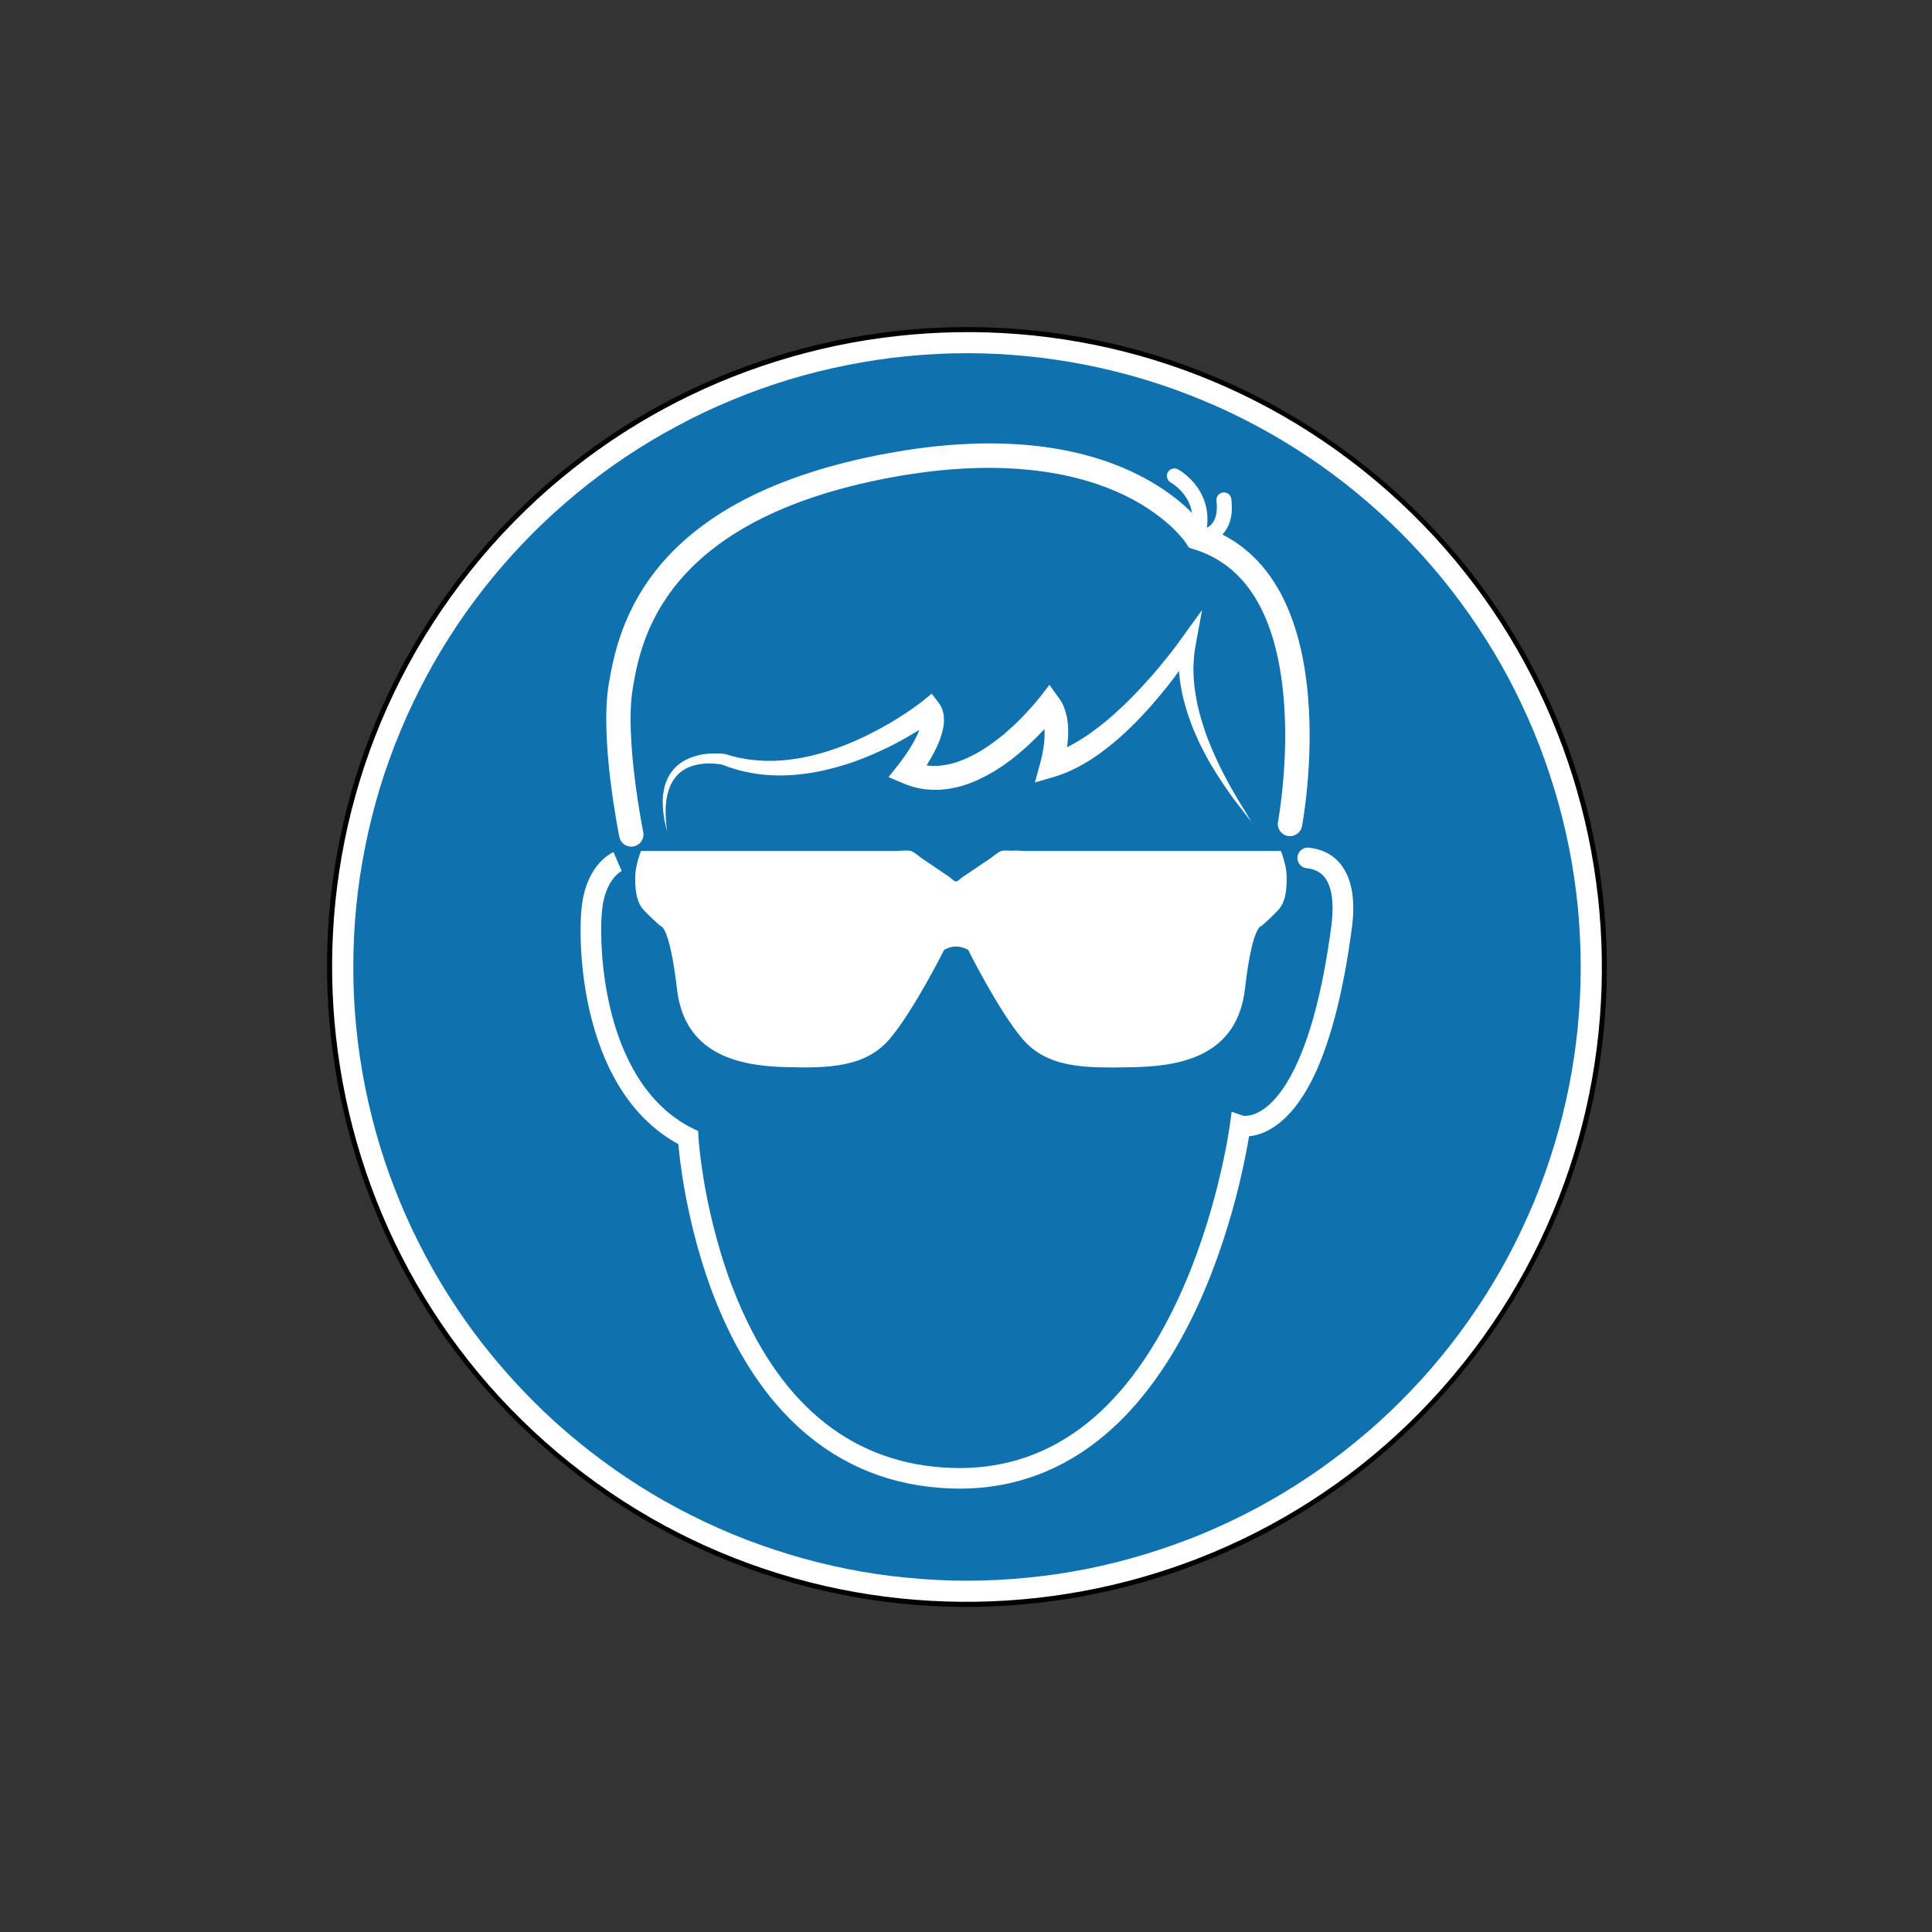
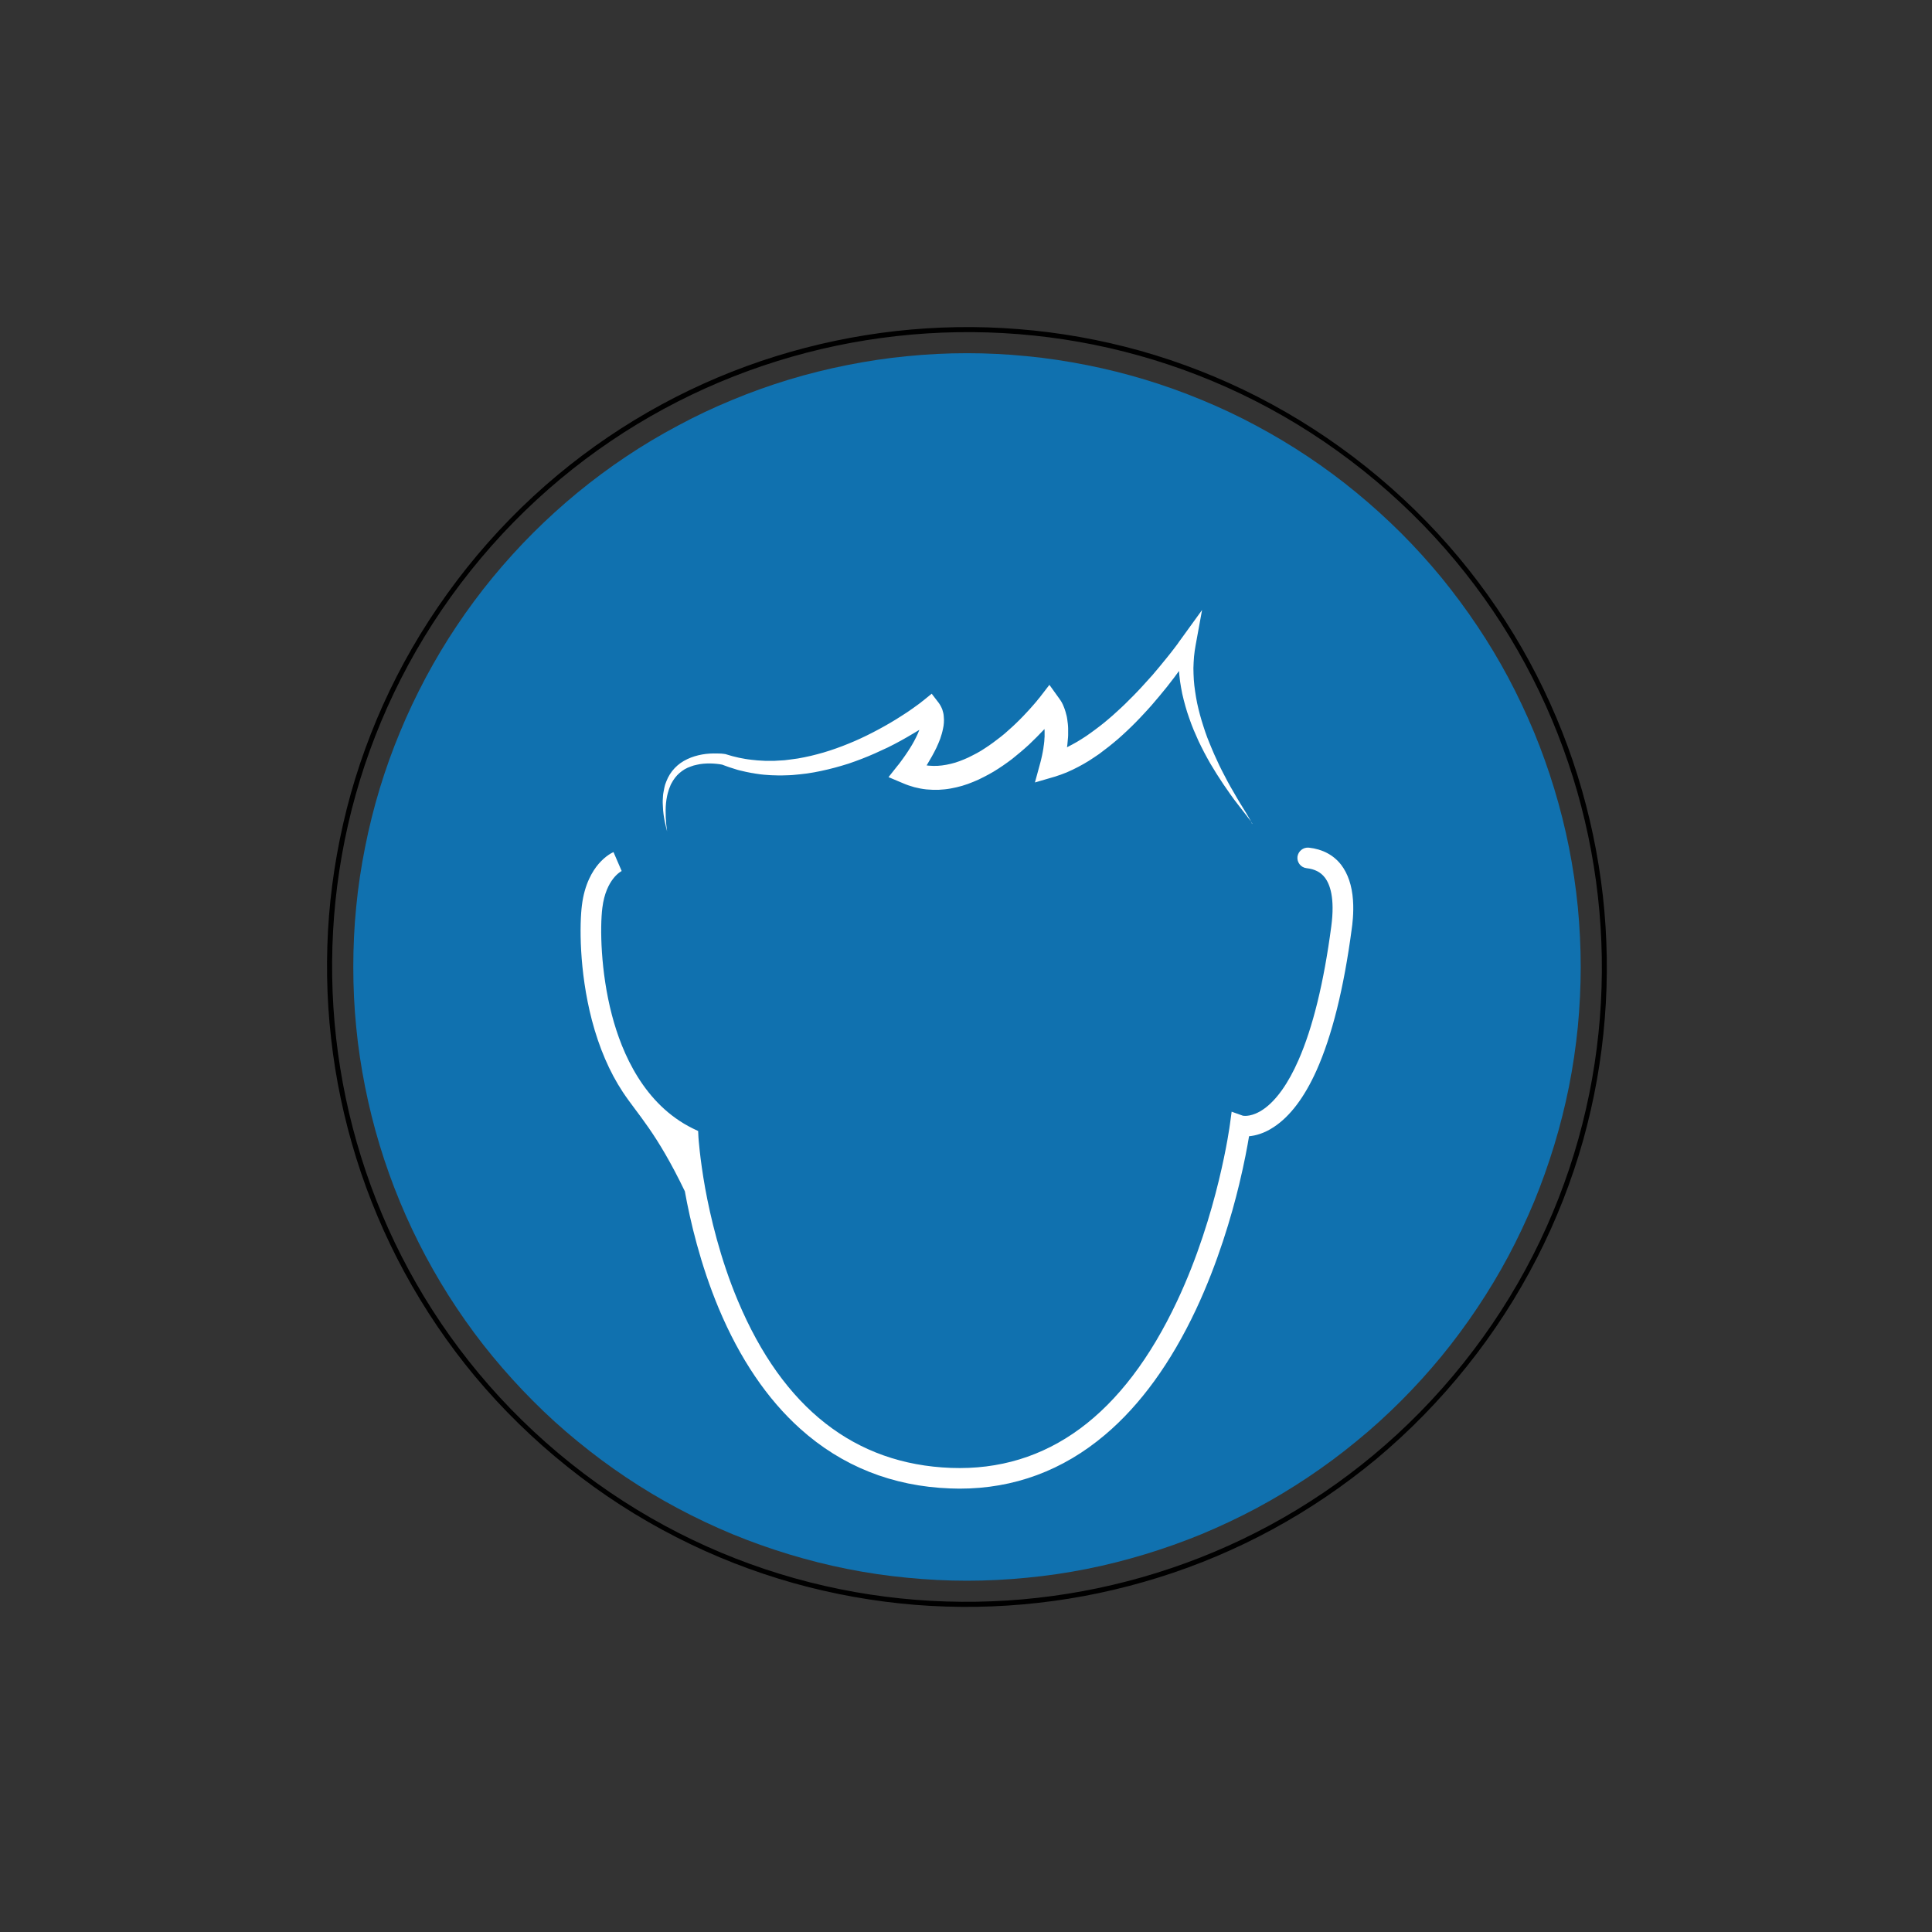
<svg xmlns="http://www.w3.org/2000/svg" width="100" zoomAndPan="magnify" viewBox="0 0 75 75" height="100" preserveAspectRatio="xMidYMid meet" version="1.0">
  <rect x="0" y="0" width="75" height="75" fill="#333333" stroke="none" />
-   <path fill="#ffffff" d="M 62.285 37.539 C 62.285 38.348 62.246 39.156 62.164 39.965 C 62.086 40.77 61.969 41.57 61.809 42.367 C 61.652 43.16 61.453 43.945 61.219 44.723 C 60.984 45.496 60.711 46.258 60.402 47.008 C 60.09 47.758 59.746 48.488 59.363 49.203 C 58.98 49.918 58.566 50.613 58.113 51.285 C 57.664 51.961 57.184 52.609 56.668 53.238 C 56.152 53.863 55.609 54.465 55.035 55.035 C 54.465 55.609 53.863 56.152 53.238 56.668 C 52.609 57.18 51.961 57.664 51.285 58.113 C 50.613 58.562 49.918 58.98 49.203 59.363 C 48.488 59.746 47.758 60.09 47.008 60.402 C 46.258 60.711 45.496 60.984 44.723 61.219 C 43.945 61.453 43.16 61.652 42.367 61.809 C 41.57 61.969 40.77 62.086 39.965 62.164 C 39.156 62.246 38.348 62.285 37.539 62.285 C 36.727 62.285 35.918 62.246 35.113 62.164 C 34.305 62.086 33.504 61.969 32.711 61.809 C 31.914 61.652 31.129 61.453 30.355 61.219 C 29.578 60.984 28.816 60.711 28.066 60.402 C 27.32 60.09 26.586 59.746 25.871 59.363 C 25.156 58.98 24.465 58.562 23.789 58.113 C 23.117 57.664 22.465 57.18 21.84 56.668 C 21.211 56.152 20.613 55.609 20.039 55.035 C 19.465 54.465 18.922 53.863 18.41 53.238 C 17.895 52.609 17.414 51.961 16.961 51.285 C 16.512 50.613 16.094 49.918 15.715 49.203 C 15.332 48.488 14.984 47.758 14.676 47.008 C 14.363 46.258 14.094 45.496 13.855 44.723 C 13.621 43.945 13.426 43.16 13.266 42.367 C 13.109 41.57 12.988 40.77 12.91 39.965 C 12.832 39.156 12.793 38.348 12.793 37.539 C 12.793 36.727 12.832 35.918 12.91 35.113 C 12.988 34.305 13.109 33.504 13.266 32.711 C 13.426 31.914 13.621 31.129 13.855 30.355 C 14.094 29.578 14.363 28.816 14.676 28.066 C 14.984 27.32 15.332 26.586 15.715 25.871 C 16.094 25.156 16.512 24.461 16.961 23.789 C 17.414 23.113 17.895 22.465 18.41 21.84 C 18.922 21.211 19.465 20.613 20.039 20.039 C 20.613 19.465 21.211 18.922 21.84 18.406 C 22.465 17.895 23.117 17.41 23.789 16.961 C 24.465 16.512 25.156 16.094 25.871 15.711 C 26.586 15.332 27.32 14.984 28.066 14.676 C 28.816 14.363 29.578 14.09 30.355 13.855 C 31.129 13.621 31.914 13.426 32.711 13.266 C 33.504 13.109 34.305 12.988 35.113 12.91 C 35.918 12.832 36.727 12.789 37.539 12.789 C 38.348 12.789 39.156 12.832 39.965 12.91 C 40.77 12.988 41.57 13.109 42.367 13.266 C 43.16 13.426 43.945 13.621 44.723 13.855 C 45.496 14.09 46.258 14.363 47.008 14.676 C 47.758 14.984 48.488 15.332 49.203 15.711 C 49.918 16.094 50.613 16.512 51.285 16.961 C 51.961 17.41 52.609 17.895 53.238 18.406 C 53.863 18.922 54.465 19.465 55.035 20.039 C 55.609 20.613 56.152 21.211 56.668 21.84 C 57.184 22.465 57.664 23.113 58.113 23.789 C 58.566 24.461 58.98 25.156 59.363 25.871 C 59.746 26.586 60.09 27.32 60.402 28.066 C 60.711 28.816 60.984 29.578 61.219 30.355 C 61.453 31.129 61.652 31.914 61.809 32.711 C 61.969 33.504 62.086 34.305 62.164 35.113 C 62.246 35.918 62.285 36.727 62.285 37.539 Z M 62.285 37.539 " fill-opacity="1" fill-rule="nonzero" />
  <path fill="#000000" d="M 18.129 22.035 C 19.18 20.719 20.363 19.508 21.645 18.441 C 22.895 17.398 24.254 16.477 25.688 15.699 C 27.09 14.938 28.578 14.309 30.109 13.832 C 31.625 13.359 33.191 13.031 34.773 12.852 C 36.352 12.676 37.953 12.648 39.539 12.777 C 41.133 12.902 42.727 13.188 44.266 13.617 C 45.832 14.059 47.359 14.656 48.812 15.398 C 50.301 16.16 51.719 17.074 53.039 18.129 C 54.355 19.18 55.566 20.363 56.633 21.645 C 57.676 22.898 58.598 24.254 59.375 25.688 C 60.137 27.094 60.766 28.578 61.242 30.109 C 61.715 31.625 62.043 33.191 62.223 34.773 C 62.398 36.352 62.426 37.957 62.297 39.539 C 62.172 41.137 61.887 42.727 61.457 44.266 C 61.016 45.832 60.418 47.363 59.676 48.812 C 58.914 50.301 58 51.723 56.945 53.039 C 55.895 54.355 54.711 55.566 53.43 56.637 C 52.176 57.676 50.82 58.598 49.387 59.375 C 47.984 60.137 46.496 60.766 44.965 61.242 C 43.449 61.715 41.883 62.047 40.301 62.223 C 38.723 62.402 37.117 62.426 35.535 62.301 C 33.938 62.172 32.348 61.887 30.809 61.457 C 29.242 61.016 27.711 60.418 26.262 59.676 C 24.773 58.918 23.352 58 22.035 56.945 C 20.719 55.895 19.508 54.711 18.438 53.43 C 17.398 52.18 16.477 50.82 15.699 49.387 C 14.938 47.984 14.309 46.496 13.832 44.965 C 13.359 43.449 13.027 41.883 12.852 40.301 C 12.672 38.723 12.648 37.121 12.773 35.535 C 12.902 33.941 13.188 32.352 13.617 30.812 C 14.059 29.242 14.656 27.715 15.398 26.262 C 16.156 24.777 17.078 23.355 18.129 22.035 Z M 56.805 52.922 C 65.289 42.297 63.547 26.754 52.926 18.27 C 42.301 9.789 26.758 11.531 18.273 22.152 C 9.789 32.777 11.527 48.32 22.152 56.805 C 32.777 65.285 48.32 63.547 56.805 52.922 Z M 56.805 52.922 " fill-opacity="1" fill-rule="nonzero" />
  <path fill="#1071af" d="M 61.363 37.539 C 61.363 38.316 61.324 39.098 61.25 39.871 C 61.172 40.648 61.059 41.422 60.906 42.188 C 60.754 42.949 60.562 43.707 60.336 44.453 C 60.109 45.199 59.848 45.934 59.551 46.656 C 59.25 47.375 58.918 48.082 58.551 48.77 C 58.184 49.457 57.781 50.125 57.348 50.773 C 56.914 51.422 56.449 52.051 55.957 52.652 C 55.461 53.254 54.938 53.832 54.387 54.383 C 53.832 54.938 53.258 55.461 52.652 55.953 C 52.051 56.449 51.422 56.914 50.773 57.348 C 50.125 57.781 49.457 58.184 48.77 58.551 C 48.082 58.918 47.375 59.25 46.656 59.551 C 45.934 59.848 45.199 60.109 44.453 60.336 C 43.707 60.562 42.953 60.754 42.188 60.906 C 41.422 61.059 40.648 61.172 39.875 61.246 C 39.098 61.324 38.32 61.363 37.539 61.363 C 36.758 61.363 35.98 61.324 35.203 61.246 C 34.426 61.172 33.656 61.059 32.891 60.906 C 32.125 60.754 31.367 60.562 30.621 60.336 C 29.875 60.109 29.141 59.848 28.422 59.551 C 27.699 59.25 26.996 58.918 26.309 58.551 C 25.617 58.184 24.949 57.781 24.301 57.348 C 23.652 56.914 23.027 56.449 22.422 55.953 C 21.82 55.461 21.242 54.938 20.691 54.383 C 20.141 53.832 19.617 53.254 19.121 52.652 C 18.625 52.051 18.16 51.422 17.727 50.773 C 17.293 50.125 16.895 49.457 16.527 48.77 C 16.16 48.082 15.824 47.375 15.527 46.656 C 15.227 45.934 14.965 45.199 14.738 44.453 C 14.512 43.707 14.324 42.949 14.172 42.188 C 14.02 41.422 13.902 40.648 13.828 39.871 C 13.75 39.098 13.715 38.316 13.715 37.539 C 13.715 36.758 13.75 35.98 13.828 35.203 C 13.902 34.426 14.02 33.656 14.172 32.891 C 14.324 32.125 14.512 31.367 14.738 30.621 C 14.965 29.875 15.227 29.141 15.527 28.422 C 15.824 27.699 16.16 26.996 16.527 26.305 C 16.895 25.617 17.293 24.949 17.727 24.301 C 18.16 23.652 18.625 23.027 19.121 22.422 C 19.617 21.82 20.141 21.242 20.691 20.691 C 21.242 20.141 21.82 19.617 22.422 19.121 C 23.027 18.625 23.652 18.16 24.301 17.727 C 24.949 17.293 25.617 16.895 26.309 16.527 C 26.996 16.156 27.699 15.824 28.422 15.527 C 29.141 15.227 29.875 14.965 30.621 14.738 C 31.367 14.512 32.125 14.324 32.891 14.172 C 33.656 14.02 34.426 13.902 35.203 13.828 C 35.98 13.75 36.758 13.711 37.539 13.711 C 38.32 13.711 39.098 13.75 39.875 13.828 C 40.648 13.902 41.422 14.02 42.188 14.172 C 42.953 14.324 43.707 14.512 44.453 14.738 C 45.199 14.965 45.934 15.227 46.656 15.527 C 47.375 15.824 48.082 16.156 48.77 16.527 C 49.457 16.895 50.125 17.293 50.773 17.727 C 51.422 18.16 52.051 18.625 52.652 19.121 C 53.258 19.617 53.832 20.141 54.387 20.691 C 54.938 21.242 55.461 21.82 55.957 22.422 C 56.449 23.027 56.914 23.652 57.348 24.301 C 57.781 24.949 58.184 25.617 58.551 26.305 C 58.918 26.996 59.25 27.699 59.551 28.422 C 59.848 29.141 60.109 29.875 60.336 30.621 C 60.562 31.367 60.754 32.125 60.906 32.891 C 61.059 33.656 61.172 34.426 61.25 35.203 C 61.324 35.98 61.363 36.758 61.363 37.539 Z M 61.363 37.539 " fill-opacity="1" fill-rule="nonzero" />
-   <path fill="#ffffff" d="M 24.508 32.867 C 24.285 32.867 24.09 32.715 24.043 32.488 C 24.012 32.332 23.273 28.652 23.633 26.547 C 23.734 25.965 23.863 25.281 24.145 24.508 C 24.492 23.555 25 22.68 25.652 21.91 C 26.477 20.938 27.559 20.094 28.867 19.41 C 30.395 18.613 32.27 18 34.441 17.602 C 36.574 17.207 38.547 17.113 40.305 17.32 C 41.727 17.488 43.016 17.852 44.133 18.406 C 45.691 19.176 46.488 20.102 46.758 20.461 C 48.043 20.891 49.043 21.766 49.734 23.066 C 50.285 24.113 50.637 25.434 50.773 26.996 C 51.004 29.605 50.562 31.977 50.543 32.074 C 50.492 32.332 50.246 32.5 49.988 32.453 C 49.734 32.402 49.562 32.156 49.613 31.898 C 49.617 31.867 50.051 29.539 49.828 27.059 C 49.543 23.863 48.367 21.93 46.328 21.316 L 46.156 21.262 L 46.062 21.113 C 46.051 21.094 45.879 20.836 45.512 20.484 C 45.16 20.152 44.551 19.66 43.648 19.223 C 42.035 18.445 39.16 17.691 34.609 18.531 C 25.684 20.18 24.871 24.922 24.566 26.707 C 24.234 28.633 24.961 32.262 24.969 32.297 C 25.023 32.555 24.855 32.805 24.602 32.855 C 24.57 32.863 24.539 32.867 24.508 32.867 Z M 24.508 32.867 " fill-opacity="1" fill-rule="nonzero" />
-   <path fill="#ffffff" d="M 46.477 21.156 C 46.461 21.156 46.453 21.156 46.449 21.156 L 46.07 21.137 L 46.188 20.777 C 46.375 20.191 46.309 19.672 45.988 19.23 C 45.75 18.898 45.453 18.734 45.453 18.734 C 45.312 18.656 45.258 18.48 45.332 18.34 C 45.41 18.195 45.586 18.145 45.727 18.219 C 45.746 18.23 46.141 18.445 46.461 18.887 C 46.707 19.23 46.949 19.766 46.852 20.484 C 46.914 20.453 46.98 20.406 47.035 20.348 C 47.207 20.156 47.27 19.855 47.223 19.441 C 47.203 19.281 47.32 19.137 47.48 19.117 C 47.641 19.102 47.781 19.215 47.801 19.375 C 47.871 19.969 47.754 20.43 47.457 20.746 C 47.098 21.129 46.602 21.156 46.477 21.156 Z M 46.477 21.156 " fill-opacity="1" fill-rule="nonzero" />
  <path fill="#ffffff" d="M 48.617 31.988 L 48.613 31.973 C 48.613 31.969 48.609 31.965 48.605 31.961 C 48.602 31.949 48.594 31.941 48.59 31.934 C 48.582 31.918 48.57 31.898 48.559 31.883 C 48.535 31.852 48.512 31.82 48.488 31.789 L 48.344 31.602 L 48.195 31.41 L 48.051 31.223 C 47.953 31.098 47.855 30.969 47.766 30.84 C 47.672 30.707 47.582 30.578 47.492 30.445 C 47.402 30.312 47.316 30.18 47.23 30.043 C 47.145 29.906 47.062 29.77 46.98 29.633 C 46.902 29.492 46.82 29.352 46.746 29.207 C 46.672 29.066 46.602 28.922 46.531 28.777 C 46.465 28.633 46.398 28.48 46.336 28.332 C 46.273 28.184 46.219 28.031 46.164 27.875 C 46.109 27.723 46.059 27.566 46.016 27.41 C 45.973 27.254 45.93 27.094 45.895 26.934 C 45.863 26.773 45.832 26.609 45.809 26.445 C 45.789 26.281 45.77 26.117 45.762 25.949 C 45.754 25.781 45.75 25.617 45.758 25.449 C 45.762 25.281 45.777 25.113 45.797 24.945 L 46.375 25.168 L 46.309 25.27 L 46.246 25.363 C 46.203 25.43 46.16 25.492 46.117 25.555 C 46.031 25.684 45.945 25.809 45.855 25.93 C 45.676 26.18 45.492 26.422 45.301 26.664 C 45.109 26.902 44.914 27.137 44.711 27.371 C 44.609 27.484 44.508 27.602 44.402 27.711 C 44.297 27.824 44.191 27.938 44.082 28.047 C 43.973 28.156 43.863 28.266 43.75 28.371 C 43.637 28.477 43.523 28.582 43.406 28.684 C 43.285 28.785 43.168 28.887 43.043 28.984 C 42.918 29.082 42.793 29.176 42.668 29.27 C 42.535 29.359 42.406 29.449 42.27 29.535 C 42.137 29.617 41.996 29.699 41.852 29.773 C 41.711 29.848 41.562 29.918 41.41 29.984 C 41.258 30.047 41.102 30.102 40.941 30.152 L 40.176 30.375 L 40.391 29.586 L 40.406 29.527 L 40.422 29.461 C 40.43 29.414 40.441 29.371 40.453 29.324 C 40.461 29.281 40.473 29.234 40.48 29.188 C 40.488 29.145 40.496 29.098 40.504 29.051 C 40.508 29.027 40.512 29.008 40.512 28.984 C 40.516 28.961 40.52 28.938 40.523 28.914 C 40.527 28.871 40.531 28.824 40.539 28.777 C 40.543 28.734 40.547 28.688 40.547 28.641 L 40.551 28.609 L 40.551 28.574 C 40.551 28.555 40.551 28.531 40.551 28.508 L 40.551 28.379 C 40.551 28.355 40.551 28.332 40.547 28.312 C 40.547 28.293 40.547 28.27 40.543 28.25 L 40.539 28.188 L 40.531 28.125 C 40.527 28.105 40.523 28.086 40.523 28.066 L 40.516 28.035 L 40.512 28.008 L 40.504 27.98 L 40.504 27.969 L 40.5 27.953 L 40.484 27.898 C 40.477 27.883 40.473 27.867 40.465 27.852 C 40.465 27.848 40.465 27.84 40.461 27.836 L 40.449 27.801 C 40.445 27.797 40.441 27.785 40.438 27.777 L 40.426 27.758 C 40.418 27.742 40.414 27.727 40.406 27.715 L 40.395 27.699 C 40.391 27.691 40.387 27.684 40.383 27.68 C 40.375 27.668 40.367 27.656 40.355 27.645 L 41.102 27.641 L 41.031 27.734 L 40.965 27.816 C 40.918 27.871 40.875 27.926 40.828 27.98 C 40.734 28.09 40.641 28.195 40.547 28.301 C 40.352 28.508 40.152 28.711 39.945 28.906 C 39.84 29 39.734 29.098 39.625 29.188 C 39.516 29.281 39.406 29.371 39.293 29.461 C 39.062 29.637 38.824 29.801 38.574 29.953 C 38.449 30.027 38.32 30.098 38.188 30.164 C 38.055 30.234 37.922 30.297 37.781 30.352 C 37.645 30.41 37.5 30.461 37.355 30.504 C 37.207 30.547 37.059 30.582 36.906 30.609 C 36.754 30.637 36.598 30.652 36.441 30.66 C 36.281 30.664 36.125 30.66 35.965 30.645 C 35.809 30.629 35.648 30.598 35.496 30.559 C 35.34 30.516 35.191 30.465 35.047 30.402 L 34.492 30.168 L 34.867 29.695 L 34.891 29.668 L 34.961 29.574 C 34.992 29.535 35.023 29.488 35.055 29.445 C 35.117 29.359 35.18 29.27 35.238 29.18 C 35.355 29.004 35.465 28.82 35.555 28.637 C 35.602 28.547 35.641 28.453 35.676 28.367 C 35.711 28.277 35.742 28.188 35.758 28.105 C 35.77 28.066 35.773 28.023 35.777 27.988 C 35.781 27.953 35.781 27.922 35.781 27.895 C 35.781 27.863 35.773 27.844 35.77 27.828 C 35.766 27.812 35.762 27.801 35.758 27.793 L 36.363 27.871 L 36.332 27.898 L 36.301 27.918 L 36.242 27.961 C 36.207 27.988 36.168 28.016 36.129 28.043 C 36.055 28.094 35.977 28.145 35.898 28.195 C 35.746 28.301 35.59 28.395 35.43 28.488 C 35.117 28.676 34.793 28.855 34.465 29.016 C 34.301 29.094 34.133 29.172 33.965 29.246 C 33.797 29.32 33.629 29.391 33.457 29.457 C 33.285 29.523 33.113 29.586 32.938 29.645 C 32.762 29.699 32.586 29.754 32.406 29.801 C 32.23 29.848 32.051 29.891 31.867 29.93 C 31.688 29.969 31.508 30 31.324 30.027 C 31.141 30.051 30.953 30.07 30.77 30.086 L 30.629 30.094 L 30.492 30.098 C 30.445 30.102 30.398 30.102 30.352 30.102 C 30.305 30.102 30.258 30.102 30.211 30.102 C 30.023 30.102 29.84 30.09 29.656 30.074 L 29.516 30.059 L 29.379 30.039 C 29.332 30.031 29.285 30.027 29.242 30.016 C 29.195 30.008 29.148 30.004 29.102 29.992 L 28.965 29.965 C 28.922 29.953 28.875 29.945 28.832 29.934 C 28.809 29.93 28.785 29.926 28.762 29.918 L 28.695 29.902 C 28.652 29.891 28.605 29.879 28.562 29.863 C 28.383 29.812 28.207 29.75 28.035 29.684 L 28.066 29.691 C 28.066 29.691 28.059 29.688 28.055 29.688 L 28.039 29.684 L 28.012 29.68 C 27.988 29.676 27.969 29.672 27.949 29.668 C 27.906 29.66 27.863 29.656 27.82 29.652 C 27.734 29.645 27.648 29.637 27.562 29.637 C 27.387 29.637 27.215 29.648 27.051 29.688 C 26.969 29.703 26.887 29.727 26.809 29.758 C 26.73 29.785 26.652 29.82 26.578 29.863 C 26.438 29.949 26.305 30.059 26.203 30.195 C 26.152 30.262 26.105 30.336 26.066 30.41 C 26.055 30.43 26.047 30.449 26.035 30.469 L 26.012 30.531 C 25.996 30.57 25.977 30.609 25.965 30.652 C 25.949 30.695 25.938 30.738 25.926 30.781 L 25.91 30.844 L 25.902 30.879 L 25.895 30.91 L 25.871 31.043 L 25.867 31.078 C 25.863 31.09 25.863 31.098 25.863 31.109 L 25.855 31.176 C 25.852 31.223 25.848 31.27 25.844 31.312 C 25.844 31.359 25.84 31.406 25.84 31.449 C 25.84 31.543 25.84 31.633 25.844 31.727 C 25.848 31.816 25.855 31.91 25.863 32 C 25.871 32.047 25.875 32.094 25.879 32.137 L 25.898 32.277 L 25.863 32.145 C 25.852 32.098 25.84 32.051 25.832 32.008 C 25.809 31.918 25.793 31.824 25.777 31.734 C 25.762 31.641 25.75 31.547 25.742 31.457 C 25.738 31.41 25.734 31.363 25.734 31.312 C 25.73 31.27 25.73 31.219 25.727 31.172 L 25.727 31.102 C 25.727 31.09 25.727 31.078 25.727 31.066 L 25.73 31.031 L 25.738 30.891 L 25.742 30.852 L 25.746 30.816 L 25.758 30.746 C 25.766 30.699 25.773 30.652 25.785 30.605 C 25.793 30.555 25.809 30.508 25.82 30.461 L 25.844 30.395 C 25.852 30.371 25.859 30.348 25.871 30.324 C 25.906 30.234 25.949 30.145 26.004 30.059 C 26.109 29.891 26.254 29.738 26.418 29.621 C 26.586 29.504 26.773 29.418 26.965 29.359 C 27.156 29.301 27.352 29.266 27.551 29.254 C 27.648 29.25 27.746 29.246 27.848 29.25 C 27.895 29.25 27.945 29.254 27.996 29.254 C 28.02 29.258 28.043 29.262 28.07 29.262 L 28.109 29.266 L 28.129 29.27 C 28.137 29.273 28.141 29.273 28.152 29.273 L 28.16 29.273 L 28.184 29.281 C 28.348 29.332 28.512 29.379 28.68 29.414 C 28.699 29.418 28.719 29.422 28.742 29.426 L 28.867 29.449 C 28.887 29.453 28.91 29.457 28.93 29.461 L 29.055 29.48 L 29.184 29.496 C 29.223 29.5 29.266 29.504 29.309 29.508 C 29.352 29.512 29.395 29.52 29.434 29.52 L 29.691 29.535 C 29.73 29.535 29.773 29.535 29.816 29.535 C 29.859 29.535 29.902 29.539 29.945 29.535 L 30.074 29.535 L 30.203 29.527 C 30.246 29.527 30.289 29.523 30.332 29.52 C 30.375 29.52 30.414 29.516 30.457 29.512 L 30.586 29.496 L 30.711 29.48 C 30.883 29.461 31.051 29.434 31.219 29.398 C 31.387 29.363 31.551 29.328 31.719 29.281 C 31.883 29.238 32.051 29.191 32.211 29.137 C 32.539 29.031 32.859 28.906 33.176 28.77 C 33.492 28.633 33.801 28.48 34.105 28.316 C 34.41 28.152 34.707 27.98 35 27.789 C 35.145 27.699 35.289 27.602 35.426 27.504 C 35.496 27.453 35.566 27.402 35.637 27.352 C 35.672 27.328 35.703 27.301 35.738 27.277 L 35.809 27.219 L 35.832 27.203 L 36.168 26.93 L 36.438 27.281 C 36.5 27.363 36.547 27.457 36.582 27.547 C 36.613 27.641 36.633 27.73 36.637 27.816 C 36.648 27.902 36.645 27.984 36.641 28.059 C 36.637 28.137 36.625 28.211 36.609 28.281 C 36.582 28.422 36.543 28.551 36.5 28.676 C 36.453 28.797 36.406 28.914 36.352 29.027 C 36.242 29.254 36.121 29.465 35.996 29.672 C 35.93 29.773 35.863 29.871 35.797 29.973 C 35.762 30.02 35.727 30.07 35.691 30.117 L 35.637 30.191 L 35.609 30.227 L 35.578 30.266 L 35.402 29.562 C 35.504 29.605 35.613 29.641 35.723 29.668 C 35.832 29.695 35.941 29.711 36.055 29.723 C 36.168 29.734 36.281 29.734 36.395 29.73 C 36.508 29.723 36.621 29.711 36.738 29.688 C 36.852 29.668 36.969 29.637 37.082 29.605 C 37.195 29.57 37.309 29.527 37.422 29.48 C 37.535 29.434 37.645 29.383 37.754 29.324 C 37.867 29.27 37.977 29.207 38.082 29.145 C 38.188 29.078 38.297 29.008 38.398 28.938 C 38.504 28.867 38.605 28.789 38.707 28.711 C 38.809 28.637 38.91 28.555 39.008 28.473 C 39.105 28.387 39.203 28.301 39.297 28.215 C 39.391 28.129 39.488 28.035 39.578 27.945 C 39.668 27.852 39.762 27.762 39.848 27.664 C 39.938 27.57 40.023 27.473 40.109 27.375 C 40.152 27.328 40.195 27.277 40.234 27.23 L 40.293 27.156 L 40.324 27.117 L 40.352 27.086 L 40.738 26.586 L 41.094 27.082 C 41.117 27.109 41.137 27.141 41.156 27.172 C 41.168 27.184 41.176 27.199 41.188 27.219 L 41.215 27.262 C 41.23 27.293 41.246 27.328 41.262 27.355 L 41.281 27.402 C 41.289 27.418 41.297 27.434 41.301 27.449 L 41.32 27.5 L 41.328 27.52 C 41.332 27.527 41.336 27.539 41.336 27.543 L 41.367 27.641 L 41.391 27.734 L 41.398 27.754 L 41.402 27.777 L 41.414 27.824 L 41.43 27.918 C 41.434 27.949 41.438 27.98 41.441 28.008 L 41.453 28.098 C 41.453 28.129 41.457 28.16 41.461 28.188 C 41.461 28.219 41.461 28.246 41.465 28.277 C 41.465 28.305 41.465 28.336 41.465 28.363 L 41.465 28.539 C 41.465 28.566 41.461 28.594 41.461 28.625 L 41.457 28.664 L 41.453 28.707 C 41.449 28.766 41.445 28.82 41.438 28.875 C 41.434 28.93 41.426 28.984 41.414 29.043 C 41.41 29.07 41.406 29.098 41.402 29.121 C 41.398 29.152 41.395 29.176 41.391 29.203 C 41.379 29.258 41.371 29.312 41.359 29.367 C 41.348 29.422 41.336 29.473 41.324 29.527 C 41.312 29.582 41.297 29.633 41.285 29.688 C 41.277 29.711 41.27 29.742 41.262 29.766 L 41.25 29.809 L 41.238 29.855 L 40.688 29.289 C 40.812 29.254 40.941 29.215 41.066 29.164 C 41.195 29.113 41.32 29.059 41.445 28.996 C 41.566 28.934 41.691 28.867 41.812 28.797 C 41.934 28.727 42.051 28.648 42.172 28.57 C 42.289 28.488 42.406 28.406 42.52 28.32 C 42.637 28.234 42.75 28.145 42.863 28.055 C 42.973 27.961 43.086 27.871 43.195 27.773 C 43.305 27.676 43.41 27.578 43.516 27.48 C 43.625 27.379 43.73 27.277 43.832 27.172 C 43.938 27.07 44.039 26.965 44.141 26.859 C 44.242 26.754 44.344 26.645 44.441 26.535 C 44.543 26.426 44.641 26.316 44.738 26.207 C 44.93 25.98 45.121 25.754 45.305 25.523 C 45.398 25.41 45.488 25.293 45.578 25.176 C 45.621 25.117 45.664 25.059 45.711 25 L 45.773 24.91 L 45.836 24.824 L 46.664 23.68 L 46.414 25.047 C 46.387 25.191 46.367 25.34 46.352 25.488 C 46.34 25.637 46.332 25.789 46.328 25.938 C 46.328 26.086 46.336 26.238 46.344 26.391 C 46.355 26.543 46.371 26.691 46.395 26.844 C 46.414 26.996 46.445 27.145 46.473 27.297 C 46.508 27.445 46.539 27.598 46.582 27.746 C 46.621 27.895 46.668 28.043 46.715 28.191 C 46.762 28.34 46.812 28.488 46.867 28.633 C 46.926 28.777 46.98 28.922 47.043 29.066 C 47.102 29.211 47.168 29.355 47.234 29.496 C 47.297 29.641 47.367 29.781 47.438 29.922 C 47.508 30.062 47.582 30.199 47.656 30.34 C 47.73 30.477 47.809 30.617 47.891 30.754 C 47.969 30.891 48.047 31.027 48.129 31.16 L 48.379 31.566 C 48.418 31.637 48.461 31.703 48.5 31.773 C 48.52 31.809 48.539 31.84 48.559 31.879 C 48.566 31.895 48.578 31.914 48.582 31.934 C 48.59 31.941 48.594 31.949 48.594 31.961 C 48.598 31.965 48.598 31.969 48.602 31.973 Z M 48.617 31.988 " fill-opacity="1" fill-rule="nonzero" />
-   <path fill="#ffffff" d="M 37.25 57.789 C 37.129 57.789 37.012 57.785 36.891 57.781 C 34.645 57.699 32.684 56.918 31.066 55.465 C 29.785 54.316 28.719 52.742 27.902 50.793 C 27.184 49.078 26.789 47.375 26.586 46.246 C 26.43 45.391 26.363 44.738 26.332 44.414 C 25.48 43.949 24.758 43.27 24.176 42.391 C 23.66 41.609 23.258 40.672 22.977 39.602 C 22.473 37.668 22.5 35.84 22.59 35.141 C 22.691 34.32 23 33.812 23.242 33.531 C 23.516 33.215 23.77 33.098 23.816 33.078 L 24.133 33.812 C 24.133 33.812 24.137 33.812 24.141 33.809 C 24.117 33.82 23.523 34.117 23.383 35.242 C 23.289 35.992 23.312 37.715 23.754 39.402 C 24.145 40.898 25.008 42.875 26.891 43.805 L 27.102 43.906 L 27.113 44.141 C 27.113 44.145 27.164 44.949 27.375 46.129 C 27.574 47.215 27.953 48.855 28.648 50.504 C 30.398 54.664 33.184 56.844 36.918 56.984 C 40.656 57.121 43.613 54.941 45.699 50.5 C 47.285 47.133 47.742 43.68 47.746 43.645 L 47.812 43.156 L 48.25 43.312 C 48.297 43.32 48.613 43.363 49.055 43.055 C 49.543 42.715 50.012 42.059 50.406 41.156 C 50.961 39.895 51.391 38.148 51.68 35.961 C 51.828 34.852 51.625 34.316 51.426 34.062 C 51.266 33.855 51.035 33.738 50.723 33.703 C 50.504 33.68 50.344 33.48 50.367 33.262 C 50.395 33.043 50.59 32.883 50.812 32.906 C 51.34 32.965 51.762 33.188 52.059 33.566 C 52.324 33.91 52.484 34.375 52.523 34.945 C 52.559 35.438 52.496 35.91 52.473 36.066 C 52.168 38.367 51.707 40.211 51.109 41.551 C 50.637 42.602 50.078 43.34 49.445 43.754 C 49.074 44 48.738 44.086 48.488 44.109 C 48.426 44.488 48.305 45.145 48.105 45.977 C 47.812 47.191 47.281 49.02 46.426 50.84 C 45.453 52.906 44.27 54.539 42.902 55.695 C 41.262 57.086 39.359 57.789 37.25 57.789 Z M 37.25 57.789 " fill-opacity="1" fill-rule="nonzero" />
-   <path fill="#ffffff" d="M 39.242 33.035 C 39.129 33.07 38.848 33.305 38.848 33.305 L 37.449 34.25 L 37.449 36.742 C 37.754 36.738 37.961 36.879 37.961 36.879 C 37.961 36.879 39.125 39.211 40.059 40.316 C 40.988 41.422 42.387 41.48 44.191 41.422 C 45.996 41.363 48.035 40.898 48.328 38.395 C 48.617 35.891 48.969 35.949 48.969 35.949 C 48.969 35.949 49.582 35.418 49.727 35.191 C 49.895 34.926 49.965 34.523 49.945 33.953 C 49.926 33.551 49.727 33.035 49.727 33.035 L 39.766 33.035 C 39.766 33.035 39.367 32.996 39.242 33.035 Z M 39.242 33.035 " fill-opacity="1" fill-rule="nonzero" />
-   <path fill="#ffffff" d="M 49.566 33.953 C 49.551 33.551 49.352 33.035 49.352 33.035 L 39.391 33.035 C 39.391 33.035 38.992 32.996 38.867 33.035 C 38.754 33.07 38.469 33.305 38.469 33.305 L 37.34 34.066 C 37.34 34.066 37.184 34.219 37.117 34.219 C 37.039 34.219 36.859 34.047 36.859 34.047 L 35.762 33.305 C 35.762 33.305 35.48 33.07 35.367 33.035 C 35.242 32.996 34.84 33.035 34.84 33.035 L 24.883 33.035 C 24.883 33.035 24.68 33.551 24.664 33.953 C 24.641 34.523 24.715 34.926 24.883 35.191 C 25.027 35.418 25.641 35.949 25.641 35.949 C 25.641 35.949 25.988 35.891 26.281 38.395 C 26.57 40.898 28.609 41.363 30.414 41.422 C 32.223 41.48 33.617 41.422 34.551 40.316 C 35.48 39.211 36.648 36.879 36.648 36.879 C 36.648 36.879 36.832 36.75 37.117 36.742 C 37.398 36.75 37.586 36.879 37.586 36.879 C 37.586 36.879 38.75 39.211 39.68 40.316 C 40.613 41.422 42.012 41.48 43.816 41.422 C 45.621 41.363 47.66 40.898 47.953 38.395 C 48.242 35.891 48.594 35.949 48.594 35.949 C 48.594 35.949 49.207 35.418 49.352 35.191 C 49.516 34.926 49.59 34.523 49.566 33.953 Z M 49.566 33.953 " fill-opacity="1" fill-rule="nonzero" />
+   <path fill="#ffffff" d="M 37.25 57.789 C 37.129 57.789 37.012 57.785 36.891 57.781 C 34.645 57.699 32.684 56.918 31.066 55.465 C 29.785 54.316 28.719 52.742 27.902 50.793 C 27.184 49.078 26.789 47.375 26.586 46.246 C 25.48 43.949 24.758 43.27 24.176 42.391 C 23.66 41.609 23.258 40.672 22.977 39.602 C 22.473 37.668 22.5 35.84 22.59 35.141 C 22.691 34.32 23 33.812 23.242 33.531 C 23.516 33.215 23.77 33.098 23.816 33.078 L 24.133 33.812 C 24.133 33.812 24.137 33.812 24.141 33.809 C 24.117 33.82 23.523 34.117 23.383 35.242 C 23.289 35.992 23.312 37.715 23.754 39.402 C 24.145 40.898 25.008 42.875 26.891 43.805 L 27.102 43.906 L 27.113 44.141 C 27.113 44.145 27.164 44.949 27.375 46.129 C 27.574 47.215 27.953 48.855 28.648 50.504 C 30.398 54.664 33.184 56.844 36.918 56.984 C 40.656 57.121 43.613 54.941 45.699 50.5 C 47.285 47.133 47.742 43.68 47.746 43.645 L 47.812 43.156 L 48.25 43.312 C 48.297 43.32 48.613 43.363 49.055 43.055 C 49.543 42.715 50.012 42.059 50.406 41.156 C 50.961 39.895 51.391 38.148 51.68 35.961 C 51.828 34.852 51.625 34.316 51.426 34.062 C 51.266 33.855 51.035 33.738 50.723 33.703 C 50.504 33.68 50.344 33.48 50.367 33.262 C 50.395 33.043 50.59 32.883 50.812 32.906 C 51.34 32.965 51.762 33.188 52.059 33.566 C 52.324 33.91 52.484 34.375 52.523 34.945 C 52.559 35.438 52.496 35.91 52.473 36.066 C 52.168 38.367 51.707 40.211 51.109 41.551 C 50.637 42.602 50.078 43.34 49.445 43.754 C 49.074 44 48.738 44.086 48.488 44.109 C 48.426 44.488 48.305 45.145 48.105 45.977 C 47.812 47.191 47.281 49.02 46.426 50.84 C 45.453 52.906 44.27 54.539 42.902 55.695 C 41.262 57.086 39.359 57.789 37.25 57.789 Z M 37.25 57.789 " fill-opacity="1" fill-rule="nonzero" />
</svg>